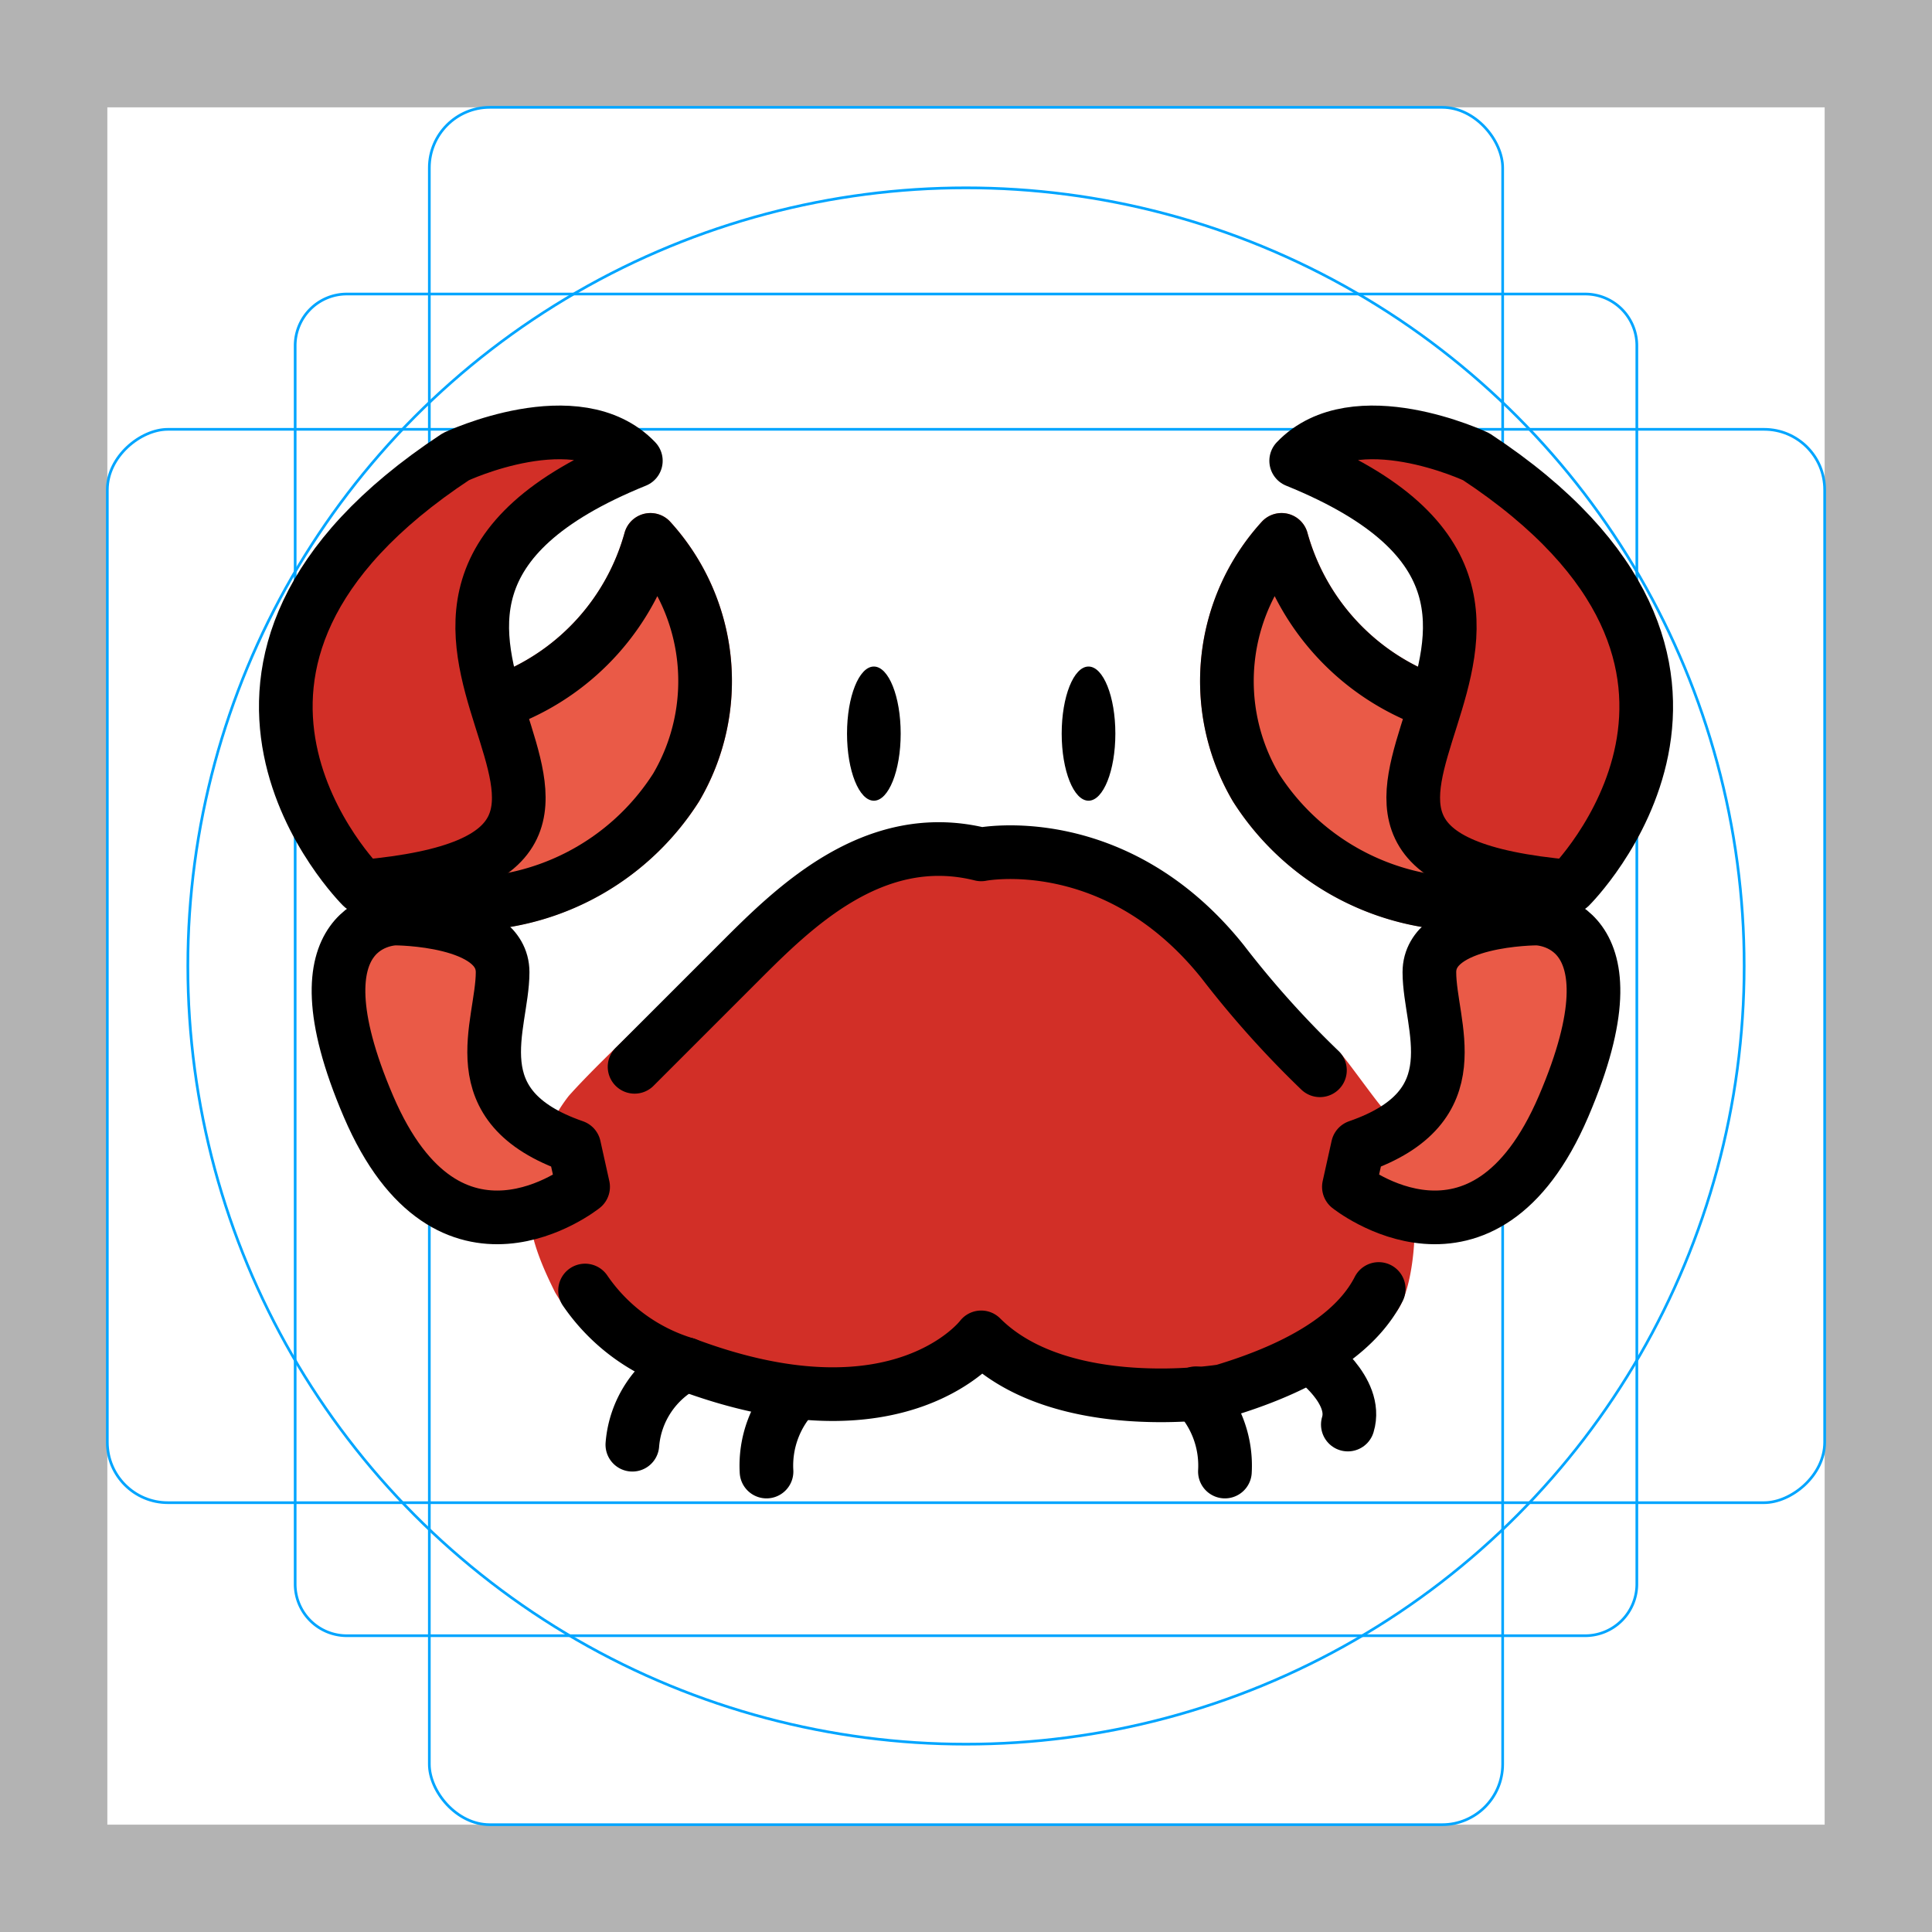
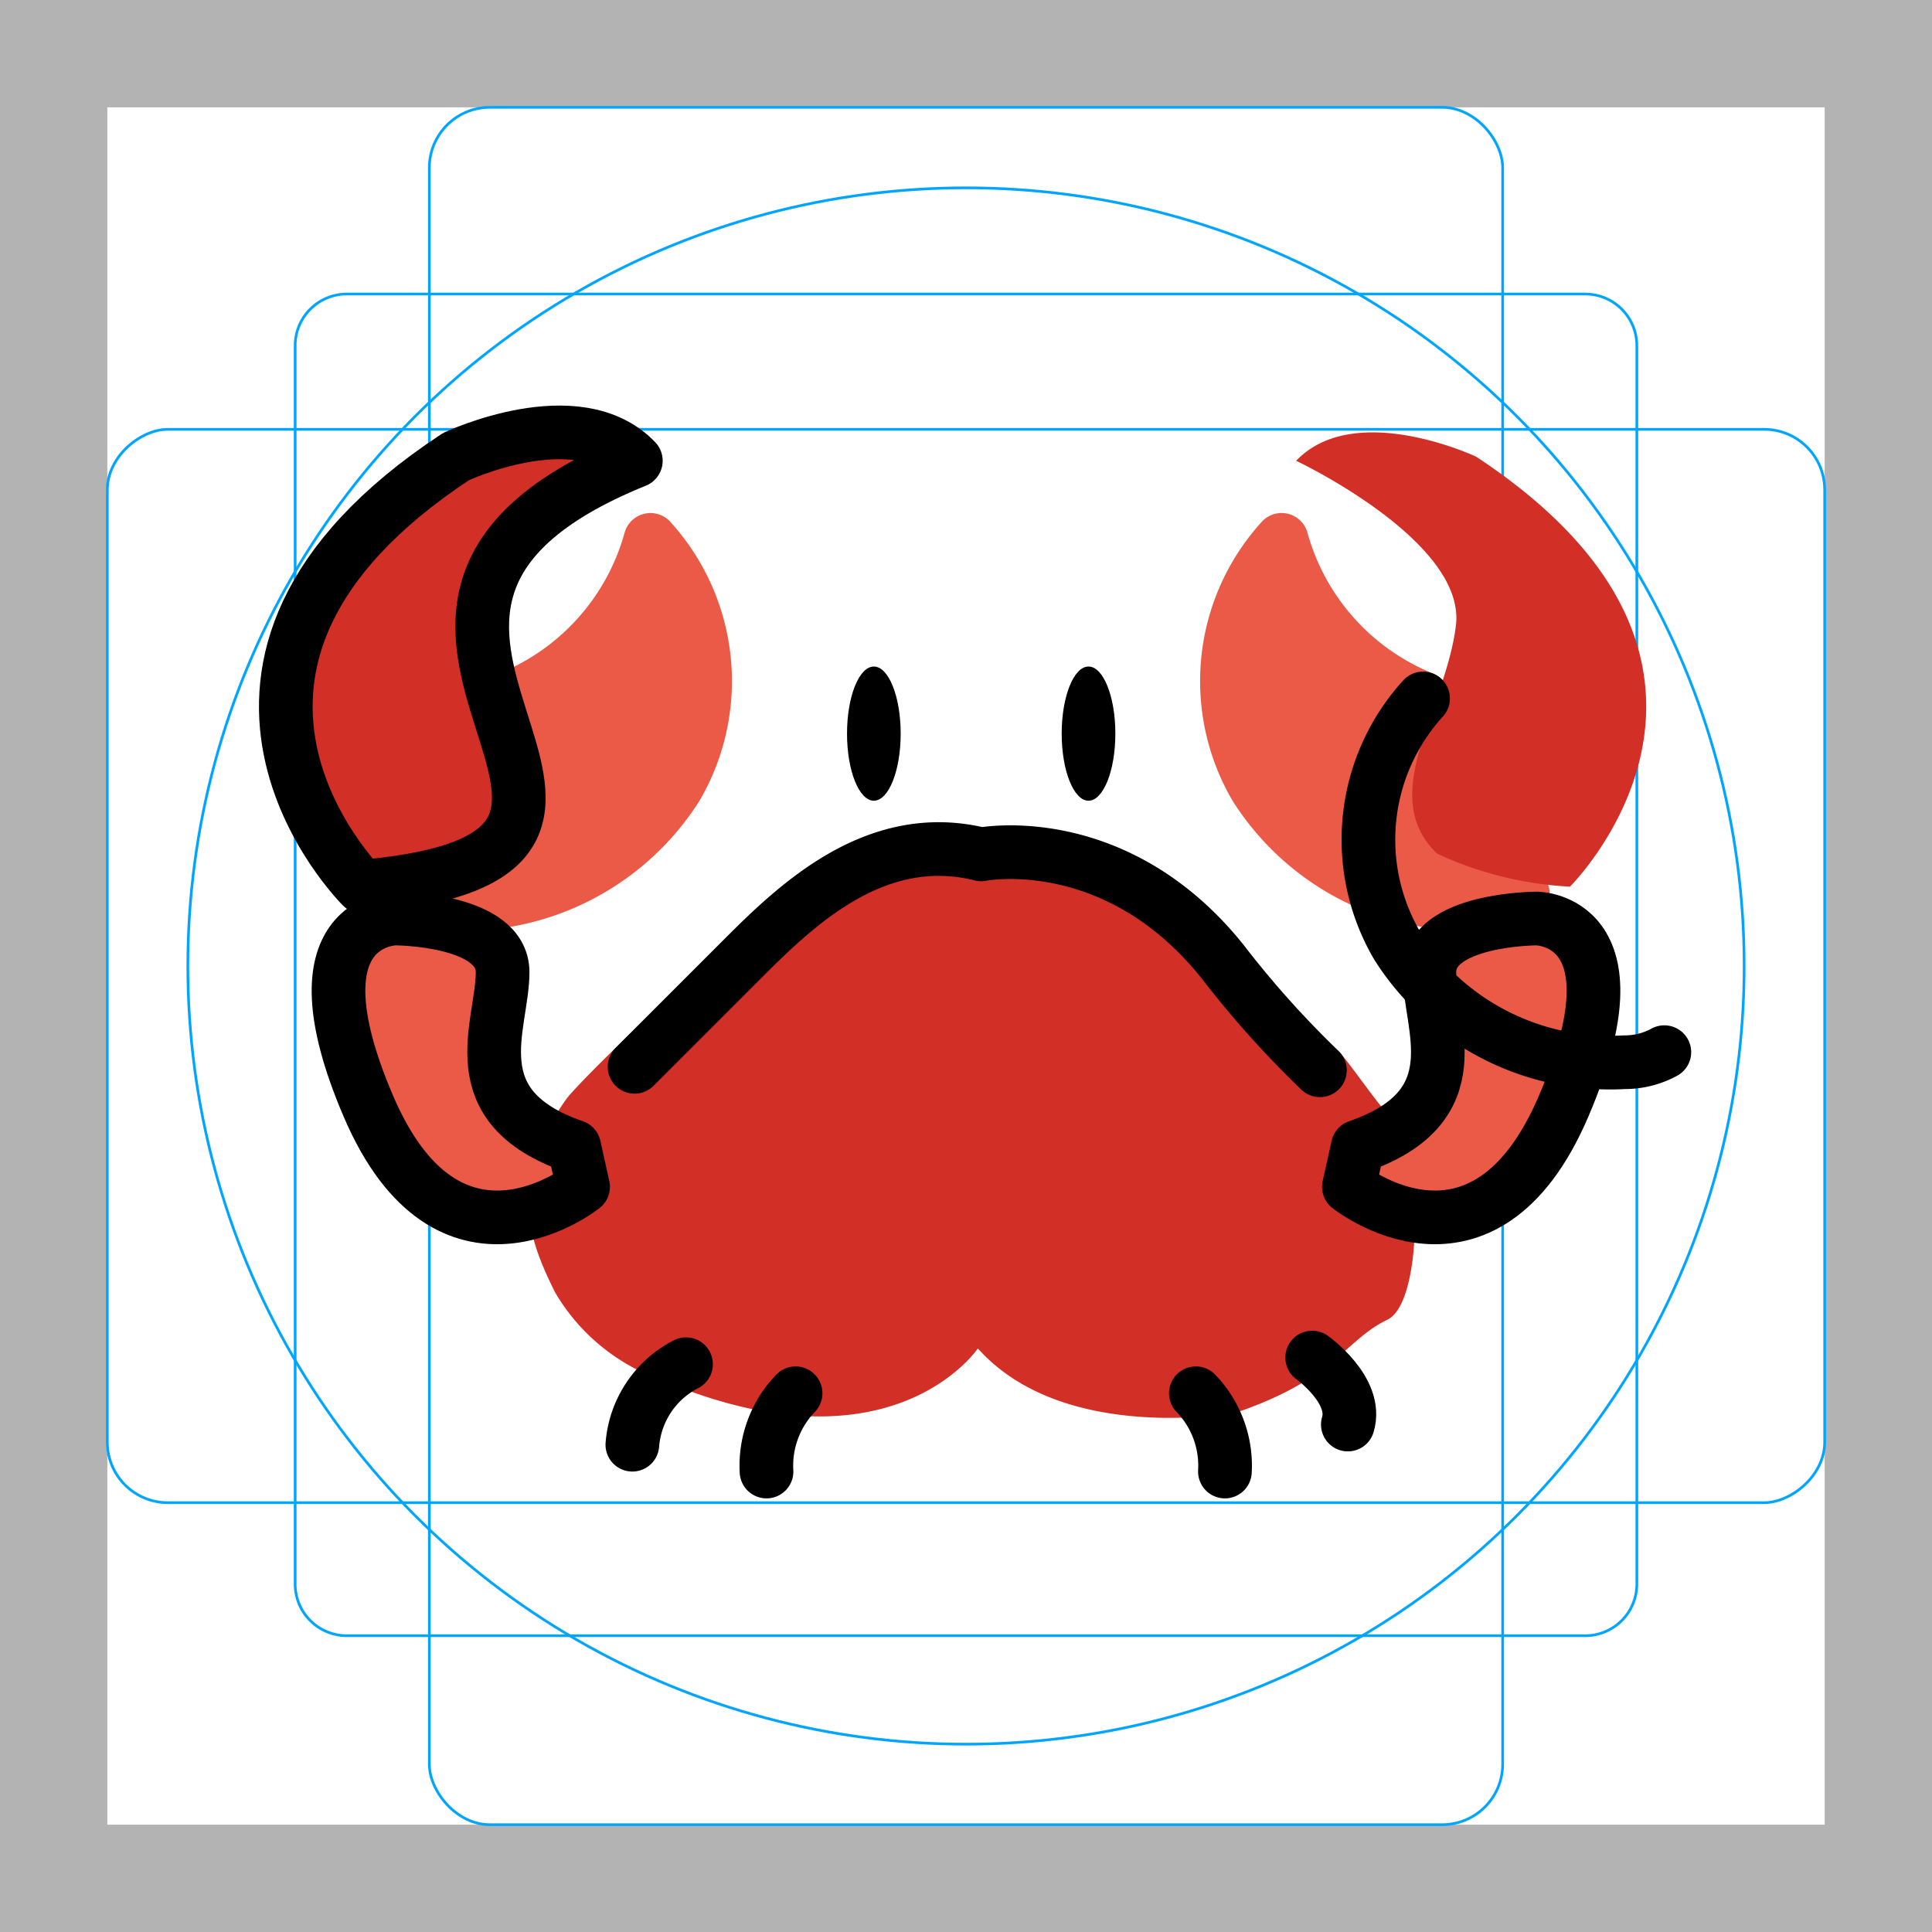
<svg xmlns="http://www.w3.org/2000/svg" id="emoji" viewBox="0 0 72 72">
  <g id="grid">
    <path fill="#b3b3b3" d="M68,4V68H4V4H68m4-4H0V72H72V0Z" />
    <path fill="none" stroke="#00a5ff" stroke-miterlimit="10" stroke-width="0.1" d="M12.923,10.958H59.077A1.923,1.923,0,0,1,61,12.881V59.035a1.923,1.923,0,0,1-1.923,1.923H12.923A1.923,1.923,0,0,1,11,59.035V12.881a1.923,1.923,0,0,1,1.923-1.923Z" />
    <rect x="16" y="4" rx="2.254" width="40" height="64" fill="none" stroke="#00a5ff" stroke-miterlimit="10" stroke-width="0.1" />
    <rect x="16" y="4" rx="2.254" width="40" height="64" transform="translate(72) rotate(90)" fill="none" stroke="#00a5ff" stroke-miterlimit="10" stroke-width="0.1" />
    <circle cx="36" cy="36" r="29" fill="none" stroke="#00a5ff" stroke-miterlimit="10" stroke-width="0.1" />
  </g>
  <g id="color">
    <path fill="#d22f27" d="M36.442,31.078s5.337-1.198,9.607,4.793c1.812,2.542,3.095,2.553,3.916,3.395.227.233,1.391,1.871,1.559,2.019,1.251,1.104,1.084,2.616,1.186,4.266.049.799-.132,3.213-1.006,3.63-1.568.75-1.975,2.228-5.655,3.467,0,0-6.405,1.198-9.607-2.397,0,0-3.202,4.793-11.742,1.198a7.468,7.468,0,0,1-4.016-3.291C19.95,46.676,19.163,44.84,20.18,42.84a5.851,5.851,0,0,1,1.017-2c1.41-1.583,4.574-4.427,5.084-5C28.416,33.443,32.172,29.88,36.442,31.078Z" />
    <path fill="#ea5a47" d="M17.208,34.689c-.171,0-.342-.005-.512-.013a4.051,4.051,0,0,1-1.98-.528,1.001,1.001,0,0,1-.357-1.302l3.718-7.272a1.007,1.007,0,0,1,.524-.476,7.939,7.939,0,0,0,4.674-5.237 1.0 1,0,0,1,1.677-.444,8.819,8.819,0,0,1,1.107,10.44A10.415,10.415,0,0,1,17.208,34.689Z" />
    <path fill="#ea5a47" d="M21.731,44.231c-6.029,5.436-12.601-9.019-7-10.001,0,.001,4,.001,4,2.001s-1.667,5,2.667,6.5Z" />
    <path fill="#d22f27" d="M13.492,33.043s-8.311-8.242,3.497-16.024c0,0,4.522-2.134,6.707.153,0,0-6.331,2.987-5.955,6.127s2.987,6.331.7,8.515A13.381,13.381,0,0,1,13.492,33.043Z" />
    <path fill="#ea5a47" d="M45.943,29.856a8.819,8.819,0,0,1,1.107-10.44 1.0 1,0,0,1,1.677.444A7.939,7.939,0,0,0,53.4,25.098a1.007,1.007,0,0,1,.524.476l3.718,7.272a1.001,1.001,0,0,1-.357,1.302,4.051,4.051,0,0,1-1.98.528c-.17.008-.341.013-.512.013A10.415,10.415,0,0,1,45.943,29.856Z" />
    <path fill="#ea5a47" d="M50.602,42.731c4.333-1.5,2.667-4.5,2.667-6.5s4-2,4-2.001c5.601.982-.971,15.436-7,10.001Z" />
    <path fill="#d22f27" d="M53.559,31.814c-2.287-2.184.325-5.375.7-8.515s-5.955-6.127-5.955-6.127c2.184-2.287,6.707-.153,6.707-.153,11.808,7.783,3.497,16.024,3.497,16.024A13.381,13.381,0,0,1,53.559,31.814Z" />
  </g>
  <g id="line">
-     <path fill="none" stroke="#000" stroke-linecap="round" stroke-linejoin="round" stroke-width="2" d="M51.38,48.037c-.702,1.379-2.366,2.769-5.814,3.803,0,0-6,1-9-2,0,0-3,4-11,1a6.968,6.968,0,0,1-3.762-2.746" />
    <path fill="none" stroke="#000" stroke-linecap="round" stroke-linejoin="round" stroke-width="2" d="M23.649,39.757,27.566,35.84c2-2,5-5,9-4,0,0,5-1,9,4A36.489,36.489,0,0,0,49.19,39.886" />
    <path fill="none" stroke="#000" stroke-linecap="round" stroke-linejoin="round" stroke-width="2" d="M25.566,50.84a3.699,3.699,0,0,0-2,3" />
    <path fill="none" stroke="#000" stroke-linecap="round" stroke-linejoin="round" stroke-width="2" d="M29.649,51.923A3.882,3.882,0,0,0,28.566,54.84" />
    <path fill="none" stroke="#000" stroke-linecap="round" stroke-linejoin="round" stroke-width="2" d="M44.566,51.923A3.882,3.882,0,0,1,45.649,54.84" />
    <ellipse cx="32.566" cy="27.34" rx="1" ry="2.5" />
    <ellipse cx="40.566" cy="27.34" rx="1" ry="2.5" />
    <path fill="none" stroke="#000" stroke-linecap="round" stroke-linejoin="round" stroke-width="2" d="M48.901,50.592s1.718,1.221,1.329,2.497" />
    <path fill="none" stroke="#000" stroke-linecap="round" stroke-linejoin="round" stroke-width="2" d="M21.731,44.231s-5,4-8-3,1-7,1-7,4,0,4,2-1.667,5,2.667,6.5Z" />
    <path fill="none" stroke="#000" stroke-linecap="round" stroke-linejoin="round" stroke-width="2" d="M13.492,33.043s-8.311-8.242,3.497-16.024c0,0,4.522-2.134,6.707.153C9.674,22.855,27.691,31.789,13.492,33.043Z" />
-     <path fill="none" stroke="#000" stroke-linecap="round" stroke-linejoin="round" stroke-width="2" d="M18.966,26.029A8.945,8.945,0,0,0,24.24,20.12a7.817,7.817,0,0,1,.957,9.227,9.385,9.385,0,0,1-8.451,4.33,3.077,3.077,0,0,1-1.497-.375" />
    <path fill="none" stroke="#000" stroke-linecap="round" stroke-linejoin="round" stroke-width="2" d="M50.602,42.731c4.333-1.5,2.667-4.5,2.667-6.5s4-2,4-2,4,0,1,7-8,3-8,3Z" />
-     <path fill="none" stroke="#000" stroke-linecap="round" stroke-linejoin="round" stroke-width="2" d="M48.305,17.172c2.184-2.287,6.707-.153,6.707-.153,11.808,7.783,3.497,16.024,3.497,16.024C44.309,31.789,62.326,22.855,48.305,17.172Z" />
-     <path fill="none" stroke="#000" stroke-linecap="round" stroke-linejoin="round" stroke-width="2" d="M53.034,26.029A8.945,8.945,0,0,1,47.76,20.12a7.817,7.817,0,0,0-.957,9.227,9.385,9.385,0,0,0,8.451,4.33,3.077,3.077,0,0,0,1.497-.375" />
+     <path fill="none" stroke="#000" stroke-linecap="round" stroke-linejoin="round" stroke-width="2" d="M53.034,26.029a7.817,7.817,0,0,0-.957,9.227,9.385,9.385,0,0,0,8.451,4.33,3.077,3.077,0,0,0,1.497-.375" />
  </g>
</svg>